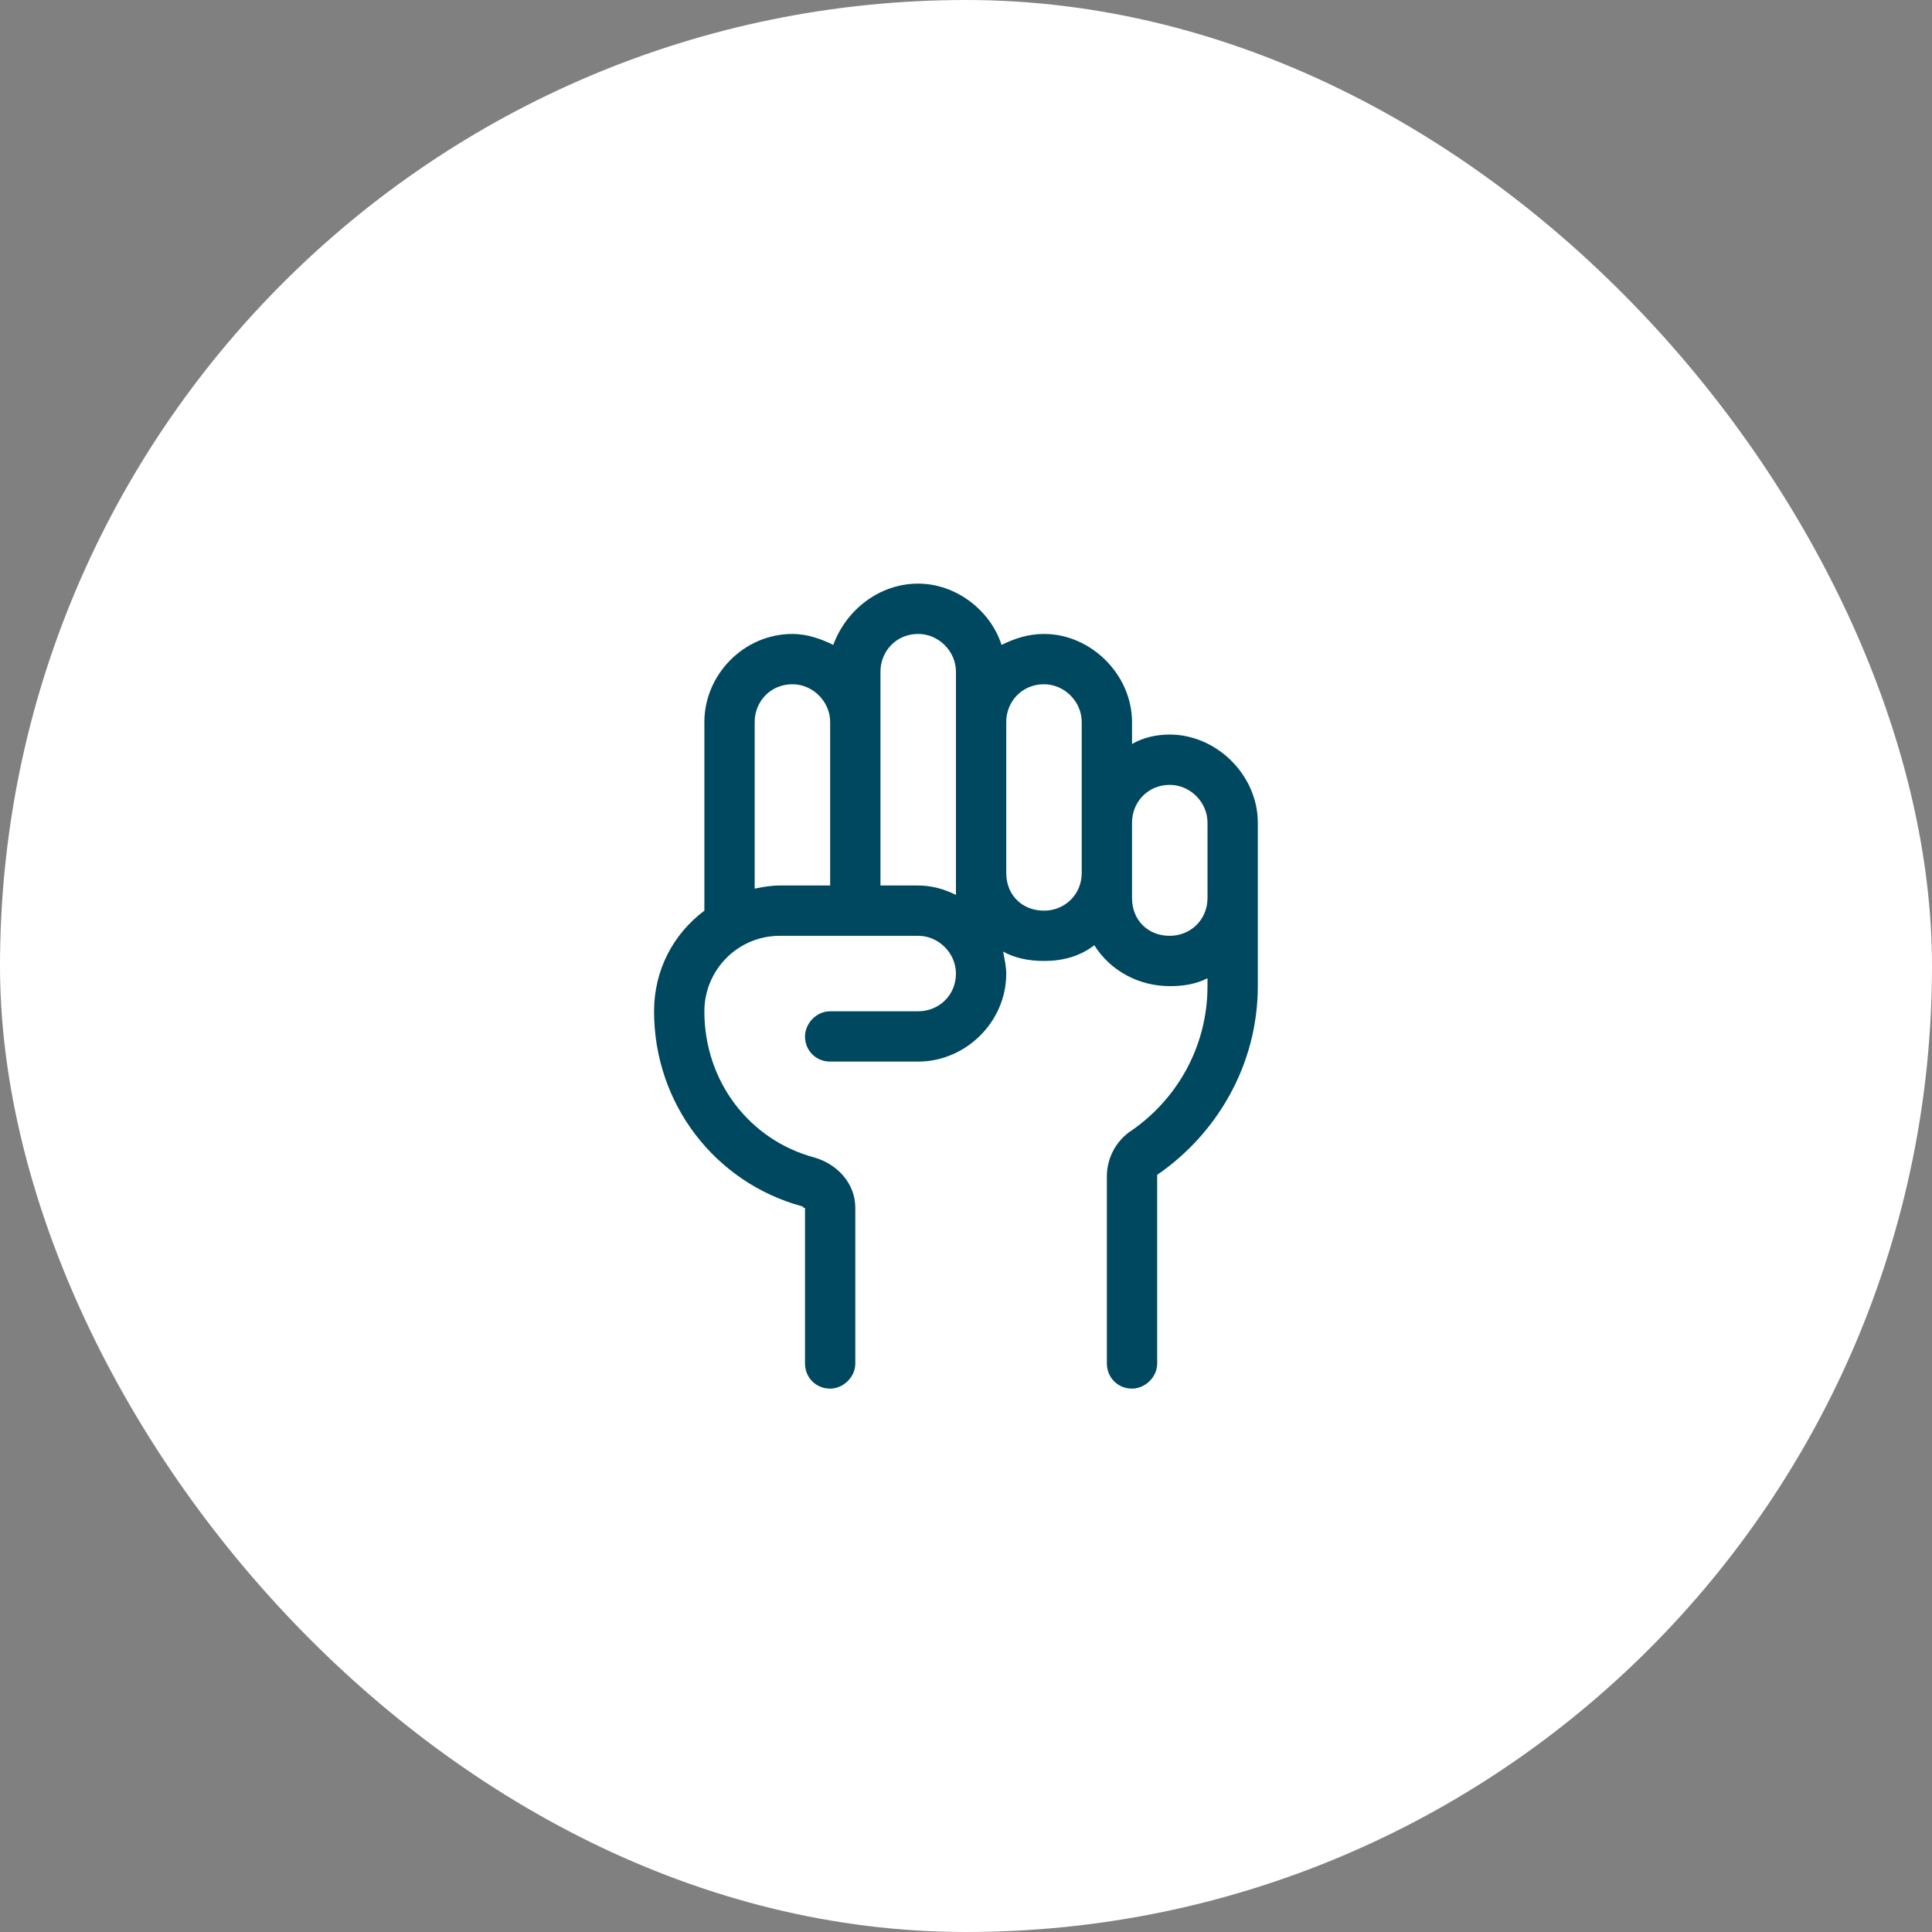
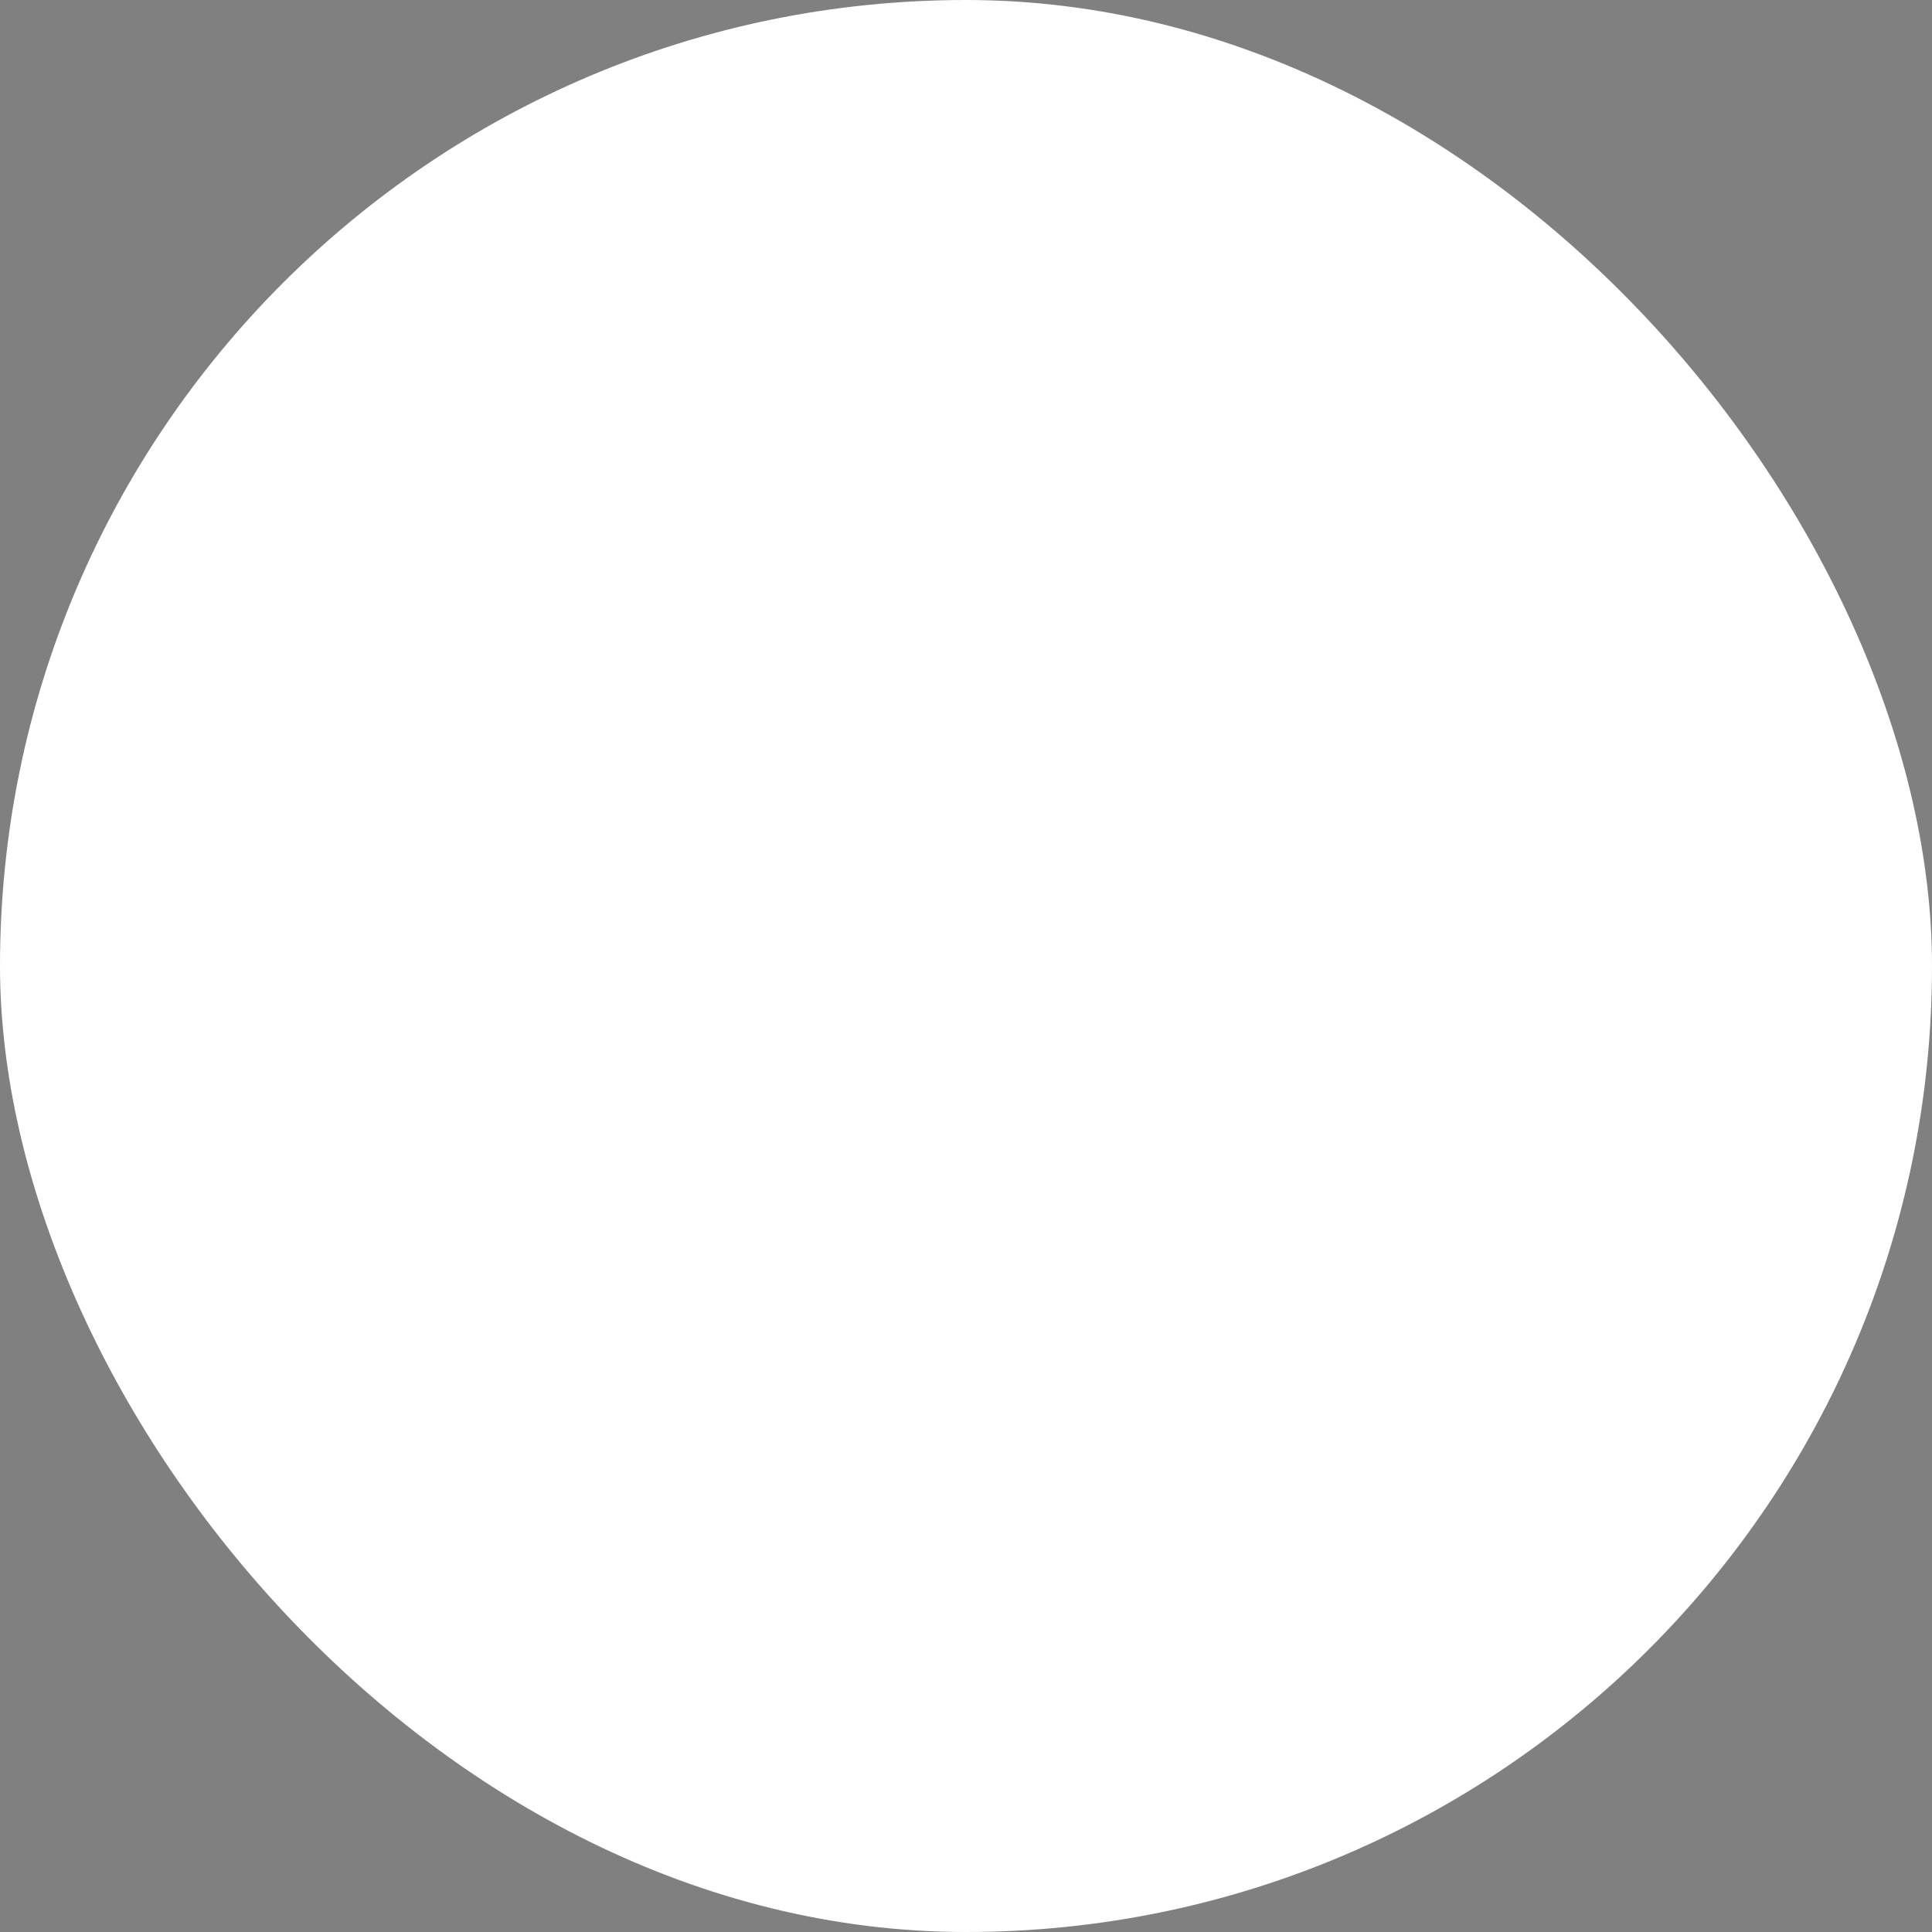
<svg xmlns="http://www.w3.org/2000/svg" width="48" height="48" viewBox="0 0 48 48" fill="none">
  <rect x="0" y="0" width="48" height="48" fill="#808080" stroke="none" />
  <rect width="48" height="48" rx="24" fill="white" />
-   <path d="M24.922 23.641C24.961 23.836 25 24.031 25 24.188C25 25.398 23.984 26.375 22.812 26.375H20.625C20.273 26.375 20 26.102 20 25.75C20 25.438 20.273 25.125 20.625 25.125H22.812C23.32 25.125 23.75 24.734 23.75 24.188C23.75 23.68 23.32 23.25 22.812 23.25H19.375C18.32 23.25 17.5 24.109 17.5 25.125C17.5 26.883 18.633 28.328 20.234 28.758C20.781 28.914 21.25 29.383 21.25 30.008V33.875C21.25 34.227 20.938 34.5 20.625 34.5C20.273 34.5 20 34.227 20 33.875V30.008H19.961C19.961 30.008 19.961 29.969 19.922 29.969C17.773 29.383 16.25 27.43 16.25 25.125C16.25 24.109 16.719 23.211 17.5 22.625C17.5 22.547 17.5 22.43 17.5 22.312V17.938C17.5 16.766 18.477 15.75 19.688 15.75C20.039 15.75 20.391 15.867 20.703 16.023C21.016 15.164 21.836 14.5 22.812 14.5C23.75 14.5 24.609 15.164 24.883 16.023C25.195 15.867 25.547 15.75 25.938 15.75C27.109 15.75 28.125 16.766 28.125 17.938V18.484C28.398 18.328 28.711 18.25 29.062 18.25C30.234 18.25 31.25 19.266 31.25 20.438V22V22.312V24.5C31.25 26.453 30.234 28.172 28.75 29.188V29.227V33.875C28.75 34.227 28.438 34.5 28.125 34.5C27.773 34.5 27.5 34.227 27.5 33.875V29.227C27.5 28.758 27.734 28.367 28.047 28.133C29.219 27.352 30 26.023 30 24.5V24.305C29.688 24.461 29.375 24.5 29.062 24.5C28.281 24.5 27.578 24.109 27.188 23.484C26.836 23.758 26.406 23.875 25.938 23.875C25.547 23.875 25.195 23.797 24.922 23.641ZM23.75 22.234V21.688V17.938V16.688C23.75 16.18 23.32 15.75 22.812 15.75C22.266 15.75 21.875 16.18 21.875 16.688V17.938V22H22.812C23.125 22 23.438 22.078 23.75 22.234ZM20.625 22V17.938C20.625 17.43 20.195 17 19.688 17C19.141 17 18.75 17.43 18.75 17.938V22.078C18.945 22.039 19.141 22 19.375 22H20.625ZM30 22V20.438C30 19.93 29.57 19.5 29.062 19.5C28.516 19.5 28.125 19.93 28.125 20.438V21.688V22.312C28.125 22.859 28.516 23.25 29.062 23.25C29.57 23.25 30 22.859 30 22.312V22ZM25 17.938V21.688C25 22.234 25.391 22.625 25.938 22.625C26.445 22.625 26.875 22.234 26.875 21.688V20.438V17.938C26.875 17.43 26.445 17 25.938 17C25.391 17 25 17.43 25 17.938Z" fill="#004860" />
</svg>